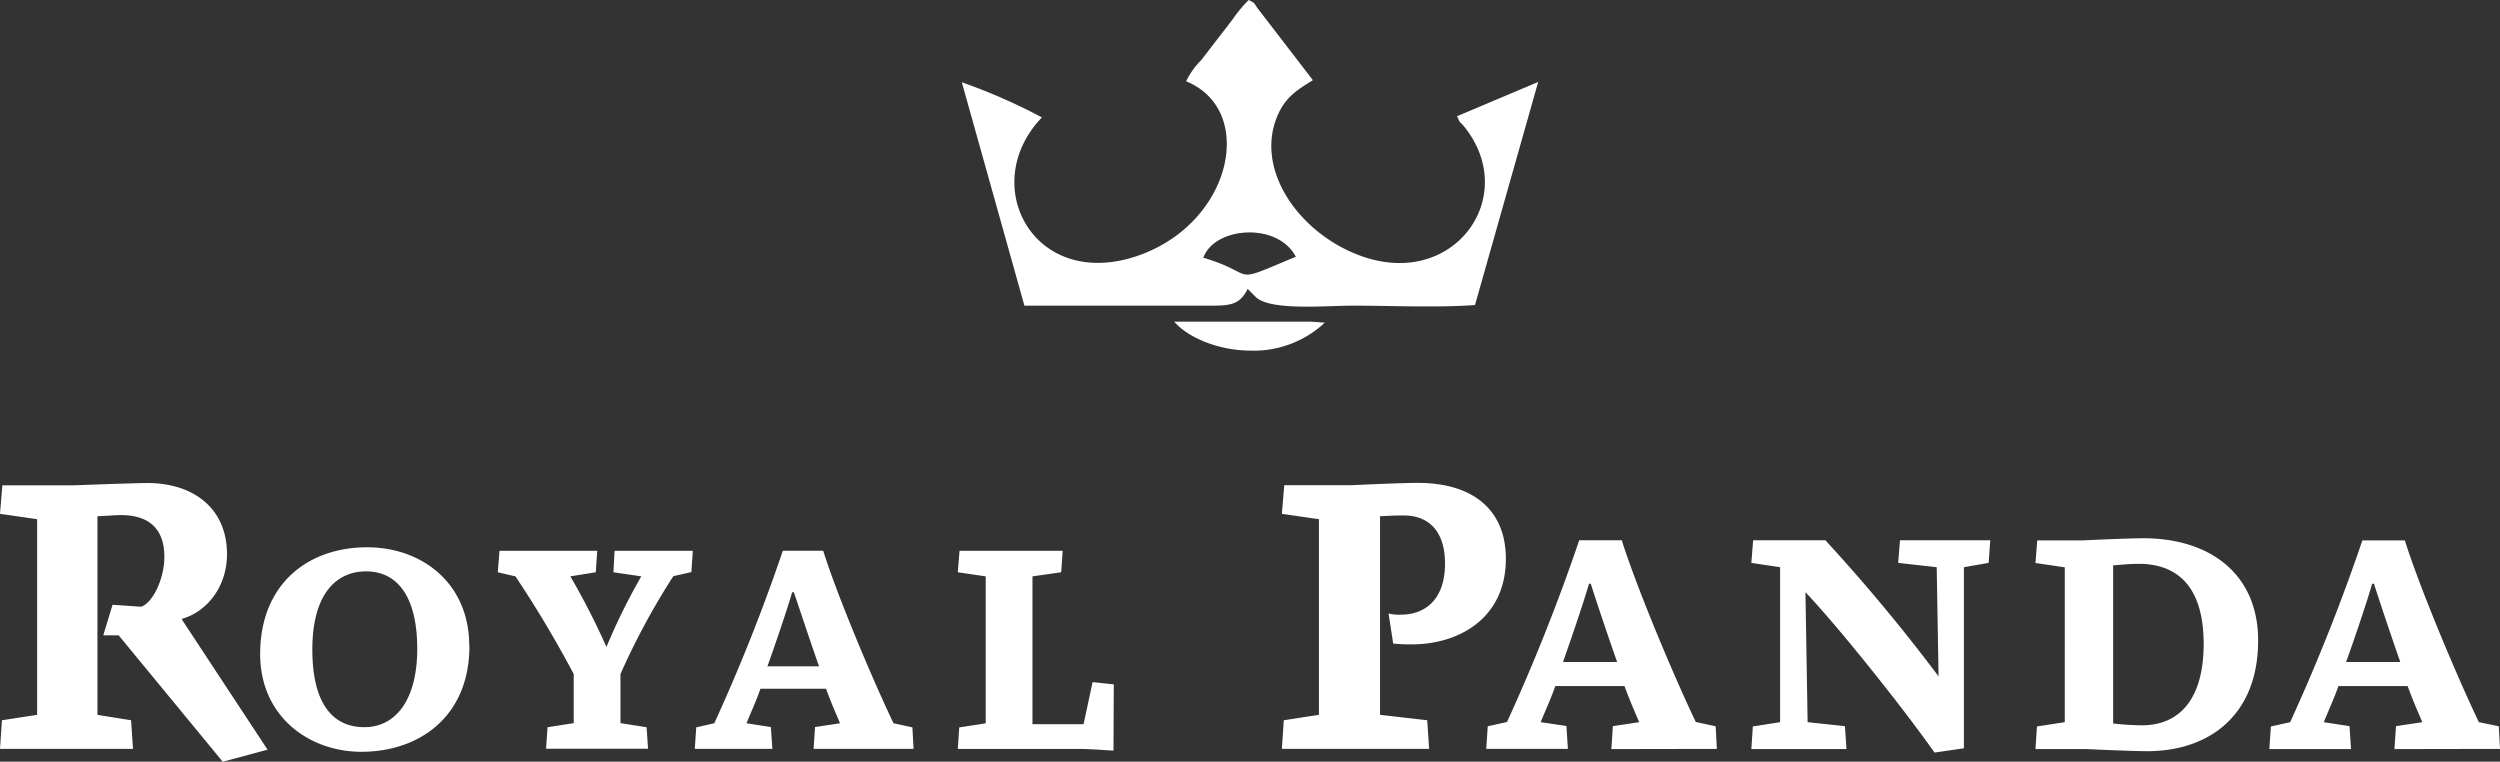
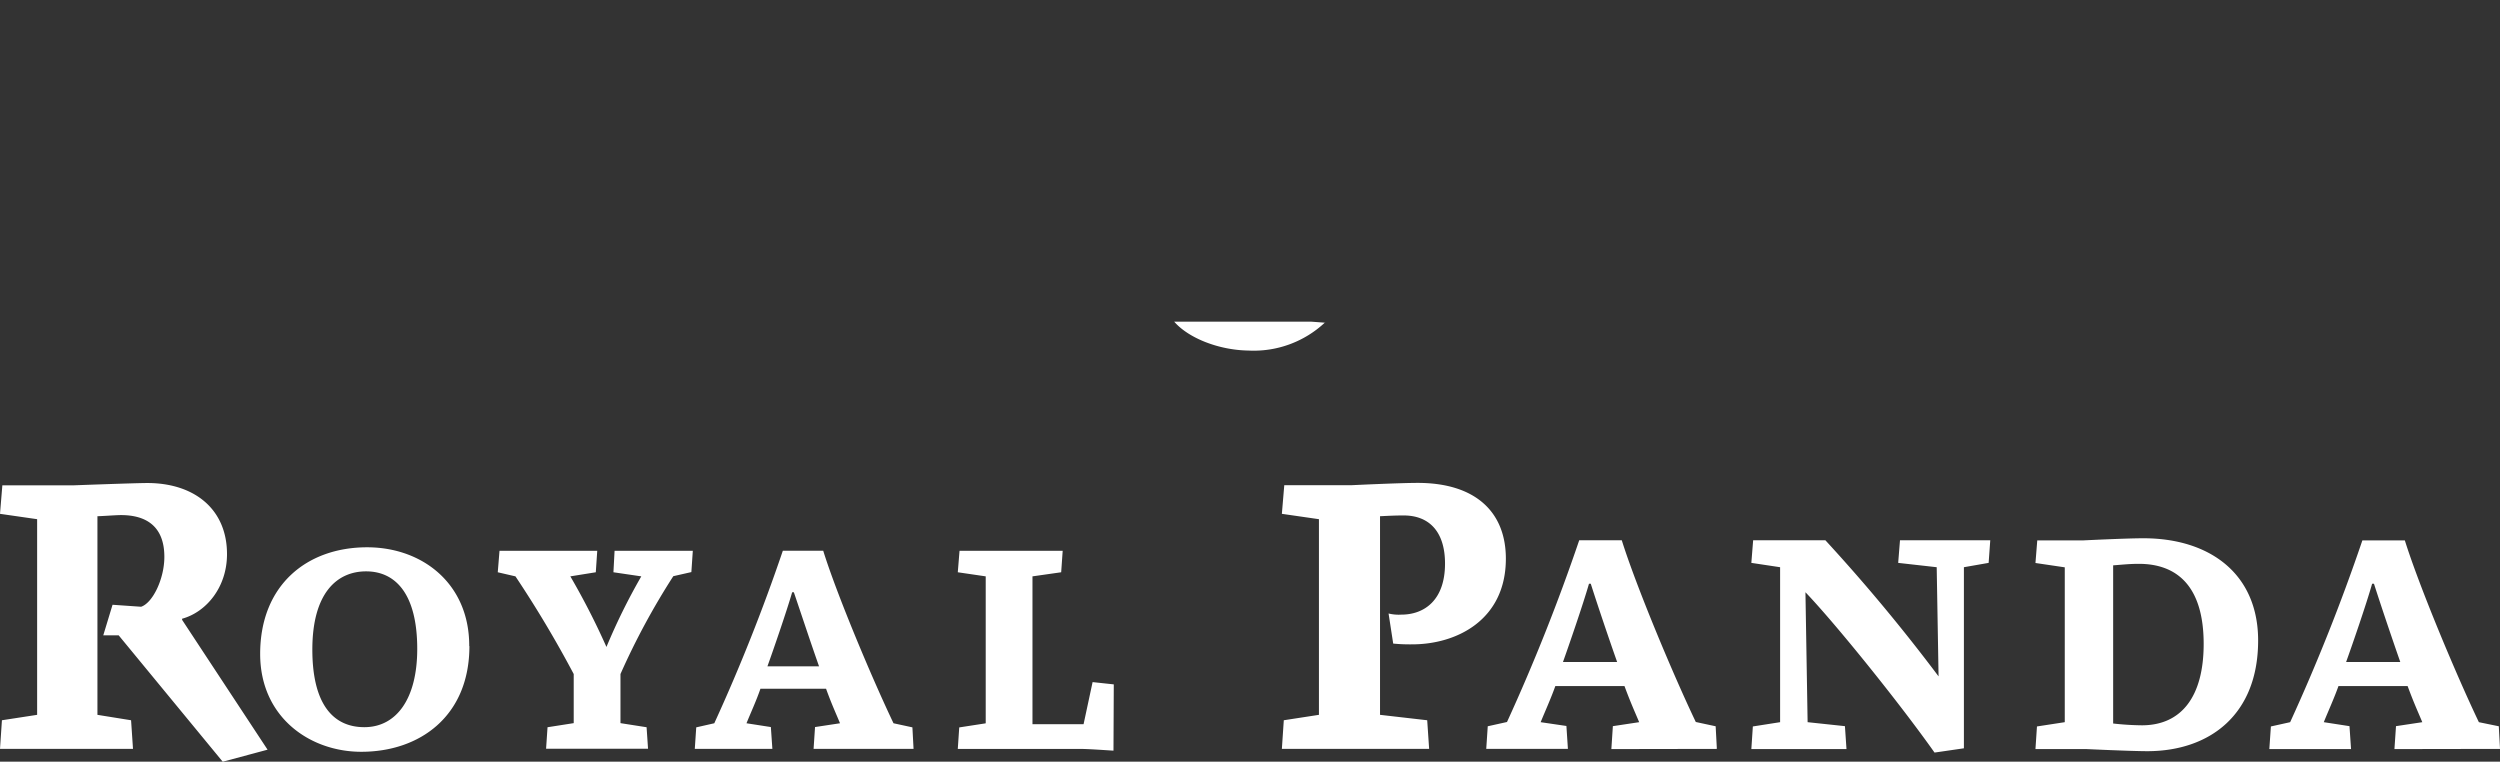
<svg xmlns="http://www.w3.org/2000/svg" viewBox="0 0 415.41 126.56">
  <rect x="0" y="0" width="415.41" height="126.56" fill="#333333" stroke="none" />
  <title>Royal Panda</title>
  <g id="Layer_2" data-name="Layer 2">
    <g id="Royal_Panda" data-name="Royal Panda">
      <path d="M398.84,110h-9c.92-2.54,3.36-9.6,4.32-13h.31c1.07,3.36,2.9,8.79,4.37,13m16.57,14.44-.2-3.76L411.9,120c-4-8.39-10-22.83-12.3-30.2h-7.06a319.29,319.29,0,0,1-12,30.2l-3.2.71-.26,3.76h13.58l-.26-3.81-4.27-.66c.76-1.88,1.73-4,2.44-6h11.49c1.07,2.89,1.63,4.06,2.44,6l-4.37.66-.26,3.81ZM366.17,107c0,8.7-3.66,13.52-10.27,13.52a46,46,0,0,1-4.77-.3V93.94c1.42-.1,2.64-.25,4.27-.25C361.65,93.69,366.17,97.3,366.17,107Zm9.05-.56c0-11.18-8.13-17-19.06-17-2.8,0-9.91.35-9.91.35h-7.73l-.3,3.76,4.87.72V120l-4.62.71-.25,3.76h8.48s7.43.35,10.17.35C367.19,124.79,375.22,118.75,375.22,106.44ZM330.71,89.77h-15l-.3,3.76,6.4.72.31,18.14a293.26,293.26,0,0,0-18.81-22.62h-12l-.3,3.76,4.78.72V120l-4.53.71-.25,3.76h15.81l-.26-3.81-6.2-.66L300,98.41c4.93,5.14,15.55,18.3,21.45,26.64l4.88-.71V94.25l4.11-.72Zm-62,20.23h-9c.91-2.54,3.35-9.6,4.32-13h.3C265.41,100.4,267.24,105.83,268.71,110Zm16.57,14.44-.2-3.76-3.3-.71c-4-8.39-10-22.83-12.3-30.2h-7.07a319.29,319.29,0,0,1-12,30.2l-3.2.71-.25,3.76h13.57l-.25-3.81L256,120c.77-1.88,1.73-4,2.44-6h11.49c1.07,2.89,1.63,4.06,2.44,6l-4.37.66-.25,3.81ZM185.07,113.72l-3.52-.38-1.5,7h-8.49V95.77l4.77-.68.25-3.57H159.44l-.29,3.57,4.64.68v24.42l-4.4.68-.24,3.57h20.22c1.55,0,4.69.24,5.65.29Zm-49-3h-8.55c.87-2.41,3.19-9.12,4.11-12.31h.28C133,101.61,134.7,106.77,136.1,110.73Zm15.73,13.71-.19-3.57-3.14-.68c-3.81-8-9.51-21.67-11.68-28.67h-6.71a301.46,301.46,0,0,1-11.39,28.67l-3,.68-.24,3.57h12.89l-.25-3.62-4.05-.63c.72-1.78,1.64-3.76,2.32-5.74h10.9c1,2.75,1.55,3.86,2.32,5.74l-4.15.63-.24,3.62ZM115.12,91.52h-13l-.19,3.57,4.63.68a102,102,0,0,0-5.79,11.73,120.57,120.57,0,0,0-6-11.73L99,95.09l.24-3.57H83l-.29,3.57,2.94.68A185,185,0,0,1,95.33,112v8.16l-4.35.68-.24,3.57h16.94l-.24-3.57-4.34-.68V112a119.41,119.41,0,0,1,8.78-16.26l3-.68ZM69.33,107.83c0,8.31-3.48,13-8.79,13s-8.64-4-8.64-12.89c0-9.36,4.06-13,8.93-13S69.33,98.66,69.33,107.83Zm8.64-.48C78,97,70.2,90.94,61,90.94c-10,0-17.77,6.28-17.77,17.72,0,10.52,8.26,16.26,16.8,16.26C69.76,124.92,78,119,78,107.35ZM250.22,92.83c0-7.78-5.08-12.59-14.65-12.59-3,0-10.93.38-10.93.38H213.4L213,85.38l6.16.89v32.51l-5.84.9-.32,4.76h24.47l-.32-4.76-7.84-.9v-33c1.16-.06,2.51-.13,3.92-.13,4.31,0,6.88,2.76,6.88,8,0,6.11-3.47,8.48-7.26,8.48a7.1,7.1,0,0,1-2.12-.19l.77,5a28.33,28.33,0,0,0,3.08.13C242.06,107.09,250.22,103,250.22,92.83ZM44.46,124.57,30.26,103v-.19c4-1.1,7.46-5.21,7.46-10.73,0-7.52-5.47-11.82-13.24-11.82-1.93,0-12.14.38-12.14.38H.39L0,85.38l6.17.89v32.51l-5.85.9L0,124.44H22.1l-.32-4.76-5.59-.9v-33c1.54-.06,3.09-.19,3.92-.19,4.18,0,7.2,1.86,7.2,6.94,0,3.66-1.93,7.64-3.86,8.29l-4.75-.33-1.54,5.08h2.56l17.29,21Z" style="fill:#fff" />
-       <path d="M197.08,13.51c11.68,4.71,7.77,23.54-8.05,29-17.23,5.89-26.68-11.78-15.9-23a95.37,95.37,0,0,0-13.31-5.84l10.4,37.12,29.84,0c4.11,0,5.8.12,7.26-2.79l1.38,1.39c2.5,2.27,11.39,1.4,16.11,1.4,6.45,0,13.95.35,20.28-.1l10.5-37.07-13.48,5.69c.74,1.62.23.52,1.26,1.82,9.25,11.65-1.89,27.08-17.38,21.34-9.91-3.66-17.14-13.74-14-22.52,1.29-3.57,3.23-4.81,6.16-6.63L209.25,1.74c-1.14-1.43-.37-1-1.76-1.74a22.73,22.73,0,0,0-2.71,3.27L199.59,10a12.68,12.68,0,0,0-2.51,3.54m2.86,29.31c1.84-5.19,12.34-6,15.38-.19C203.83,47.46,209.39,45.63,199.94,42.82Z" style="fill:#fff;fill-rule:evenodd" />
      <path d="M220.19,53.62l-2.31-.17-20.29,0-2.48,0c2.37,2.73,7.4,4.73,12.36,4.8a17.3,17.3,0,0,0,12.72-4.69" style="fill:#fff;fill-rule:evenodd" />
    </g>
  </g>
</svg>